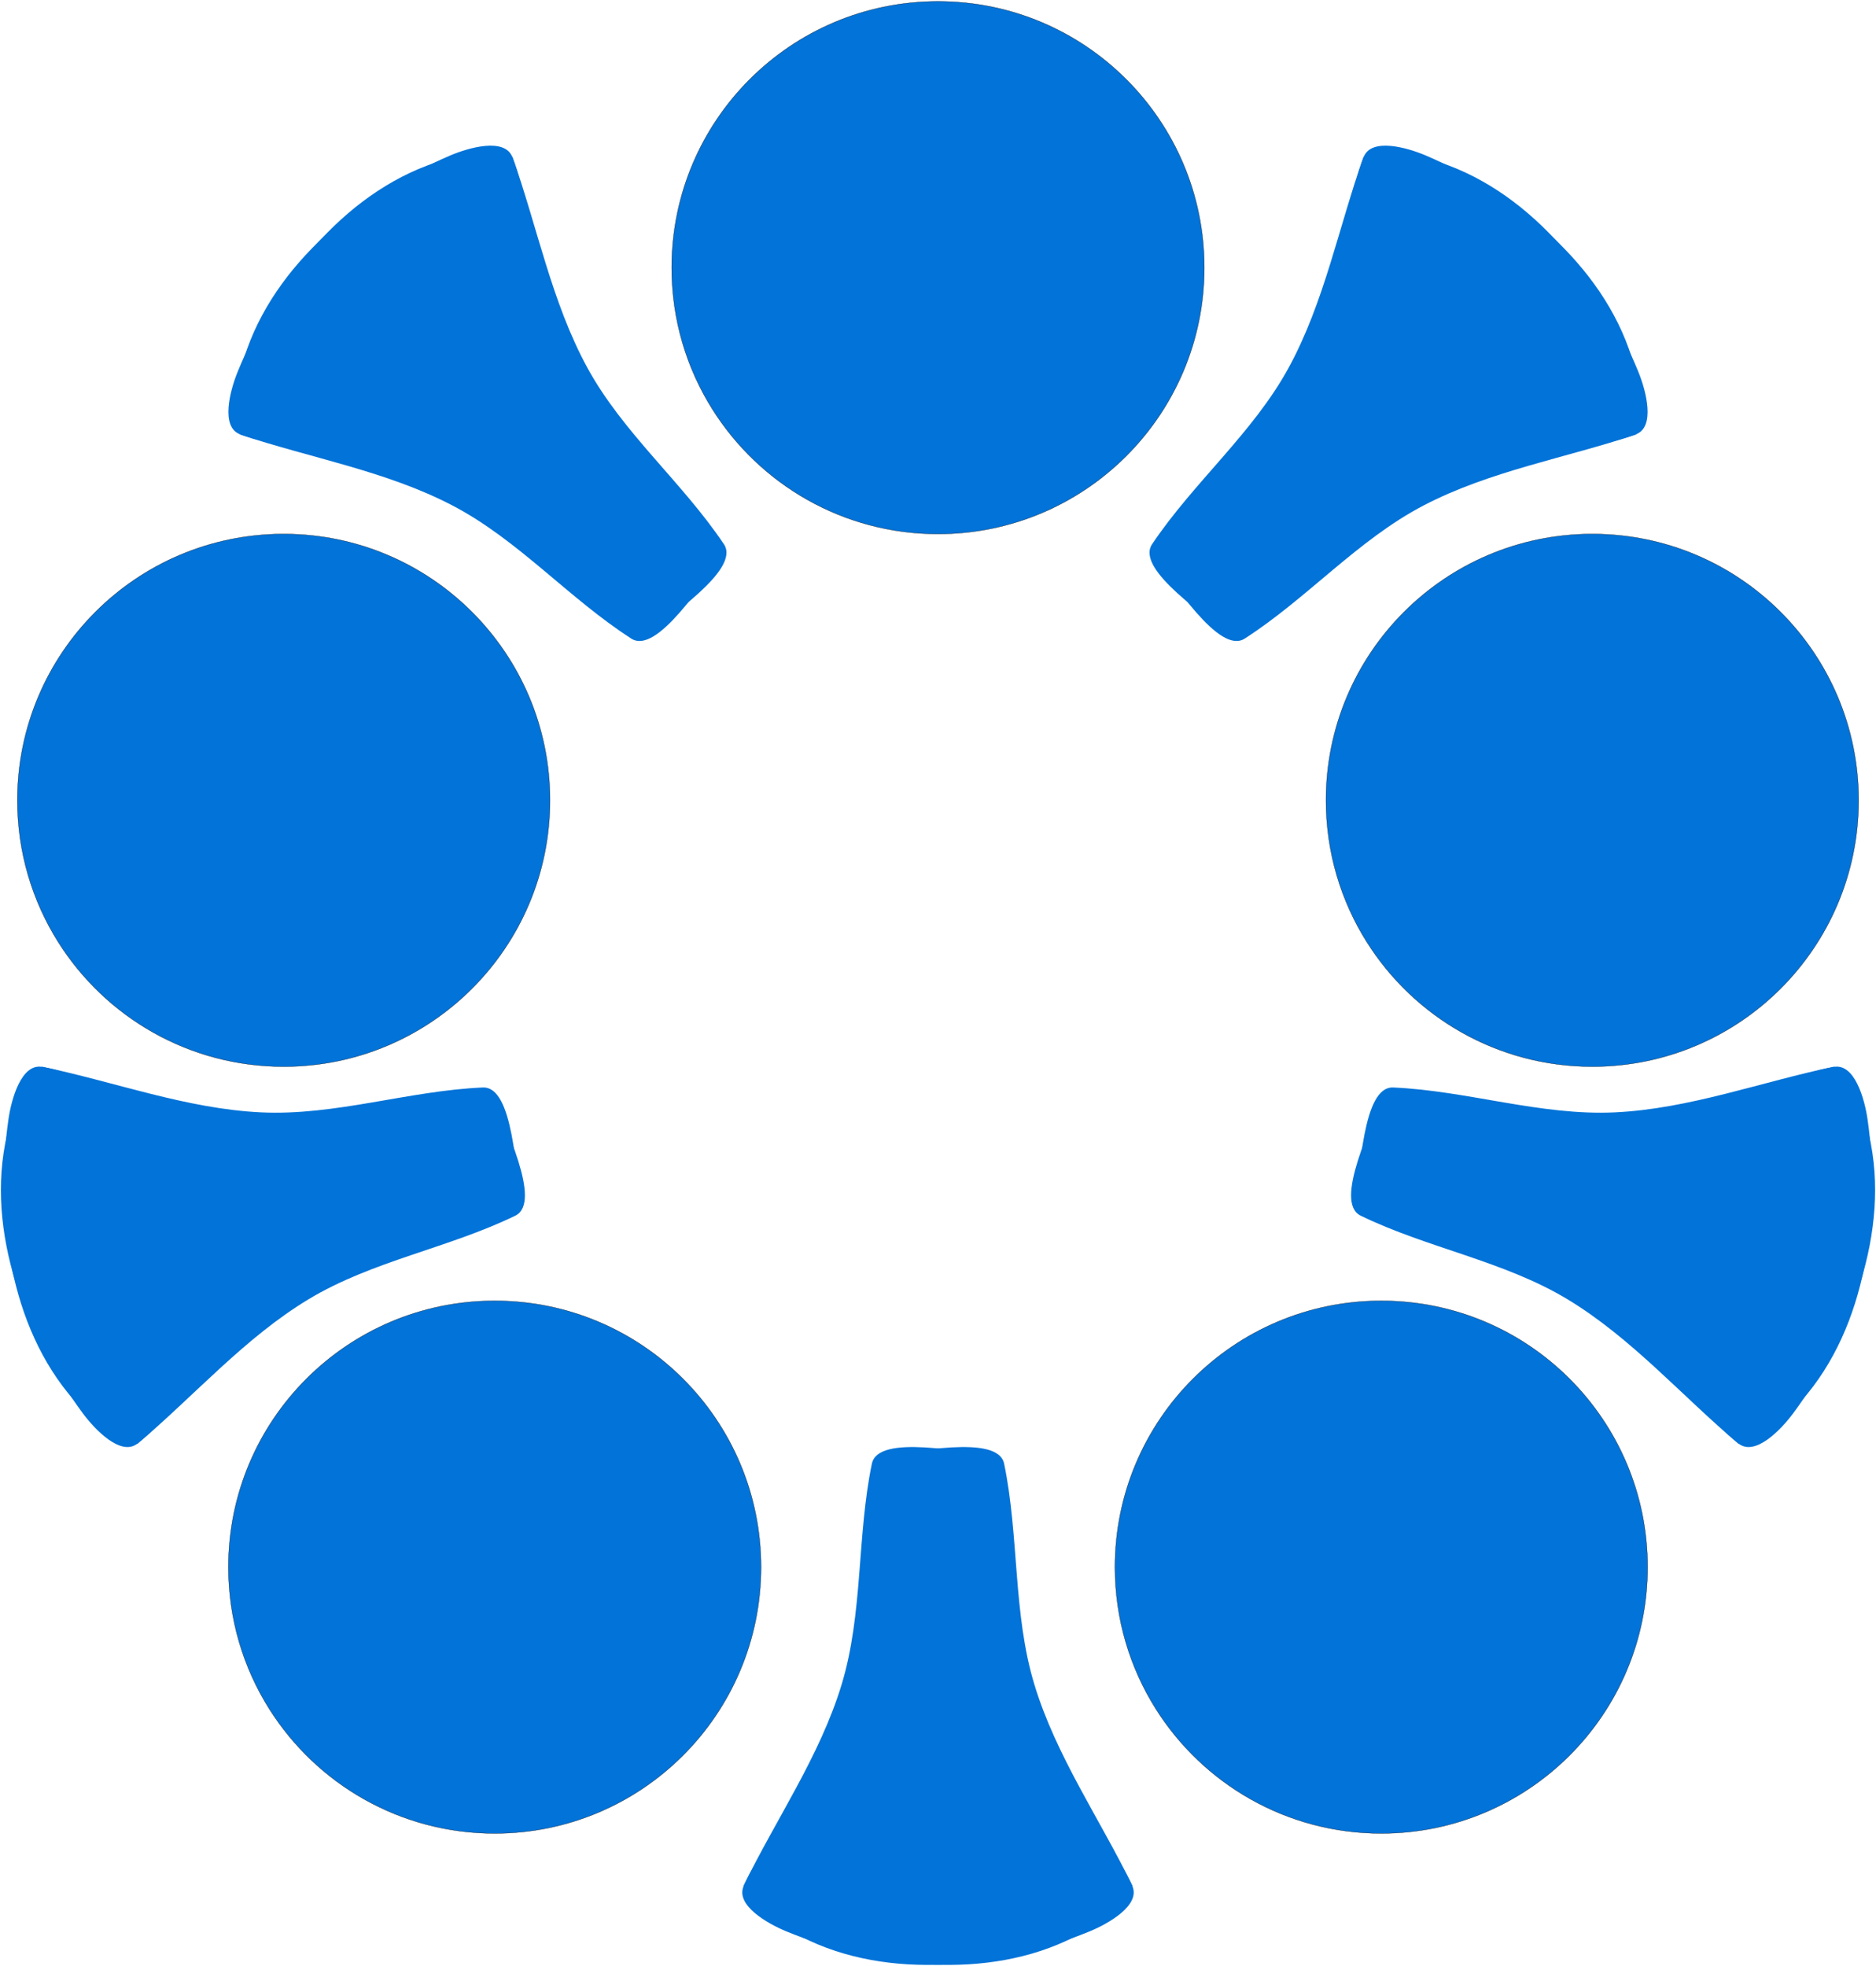
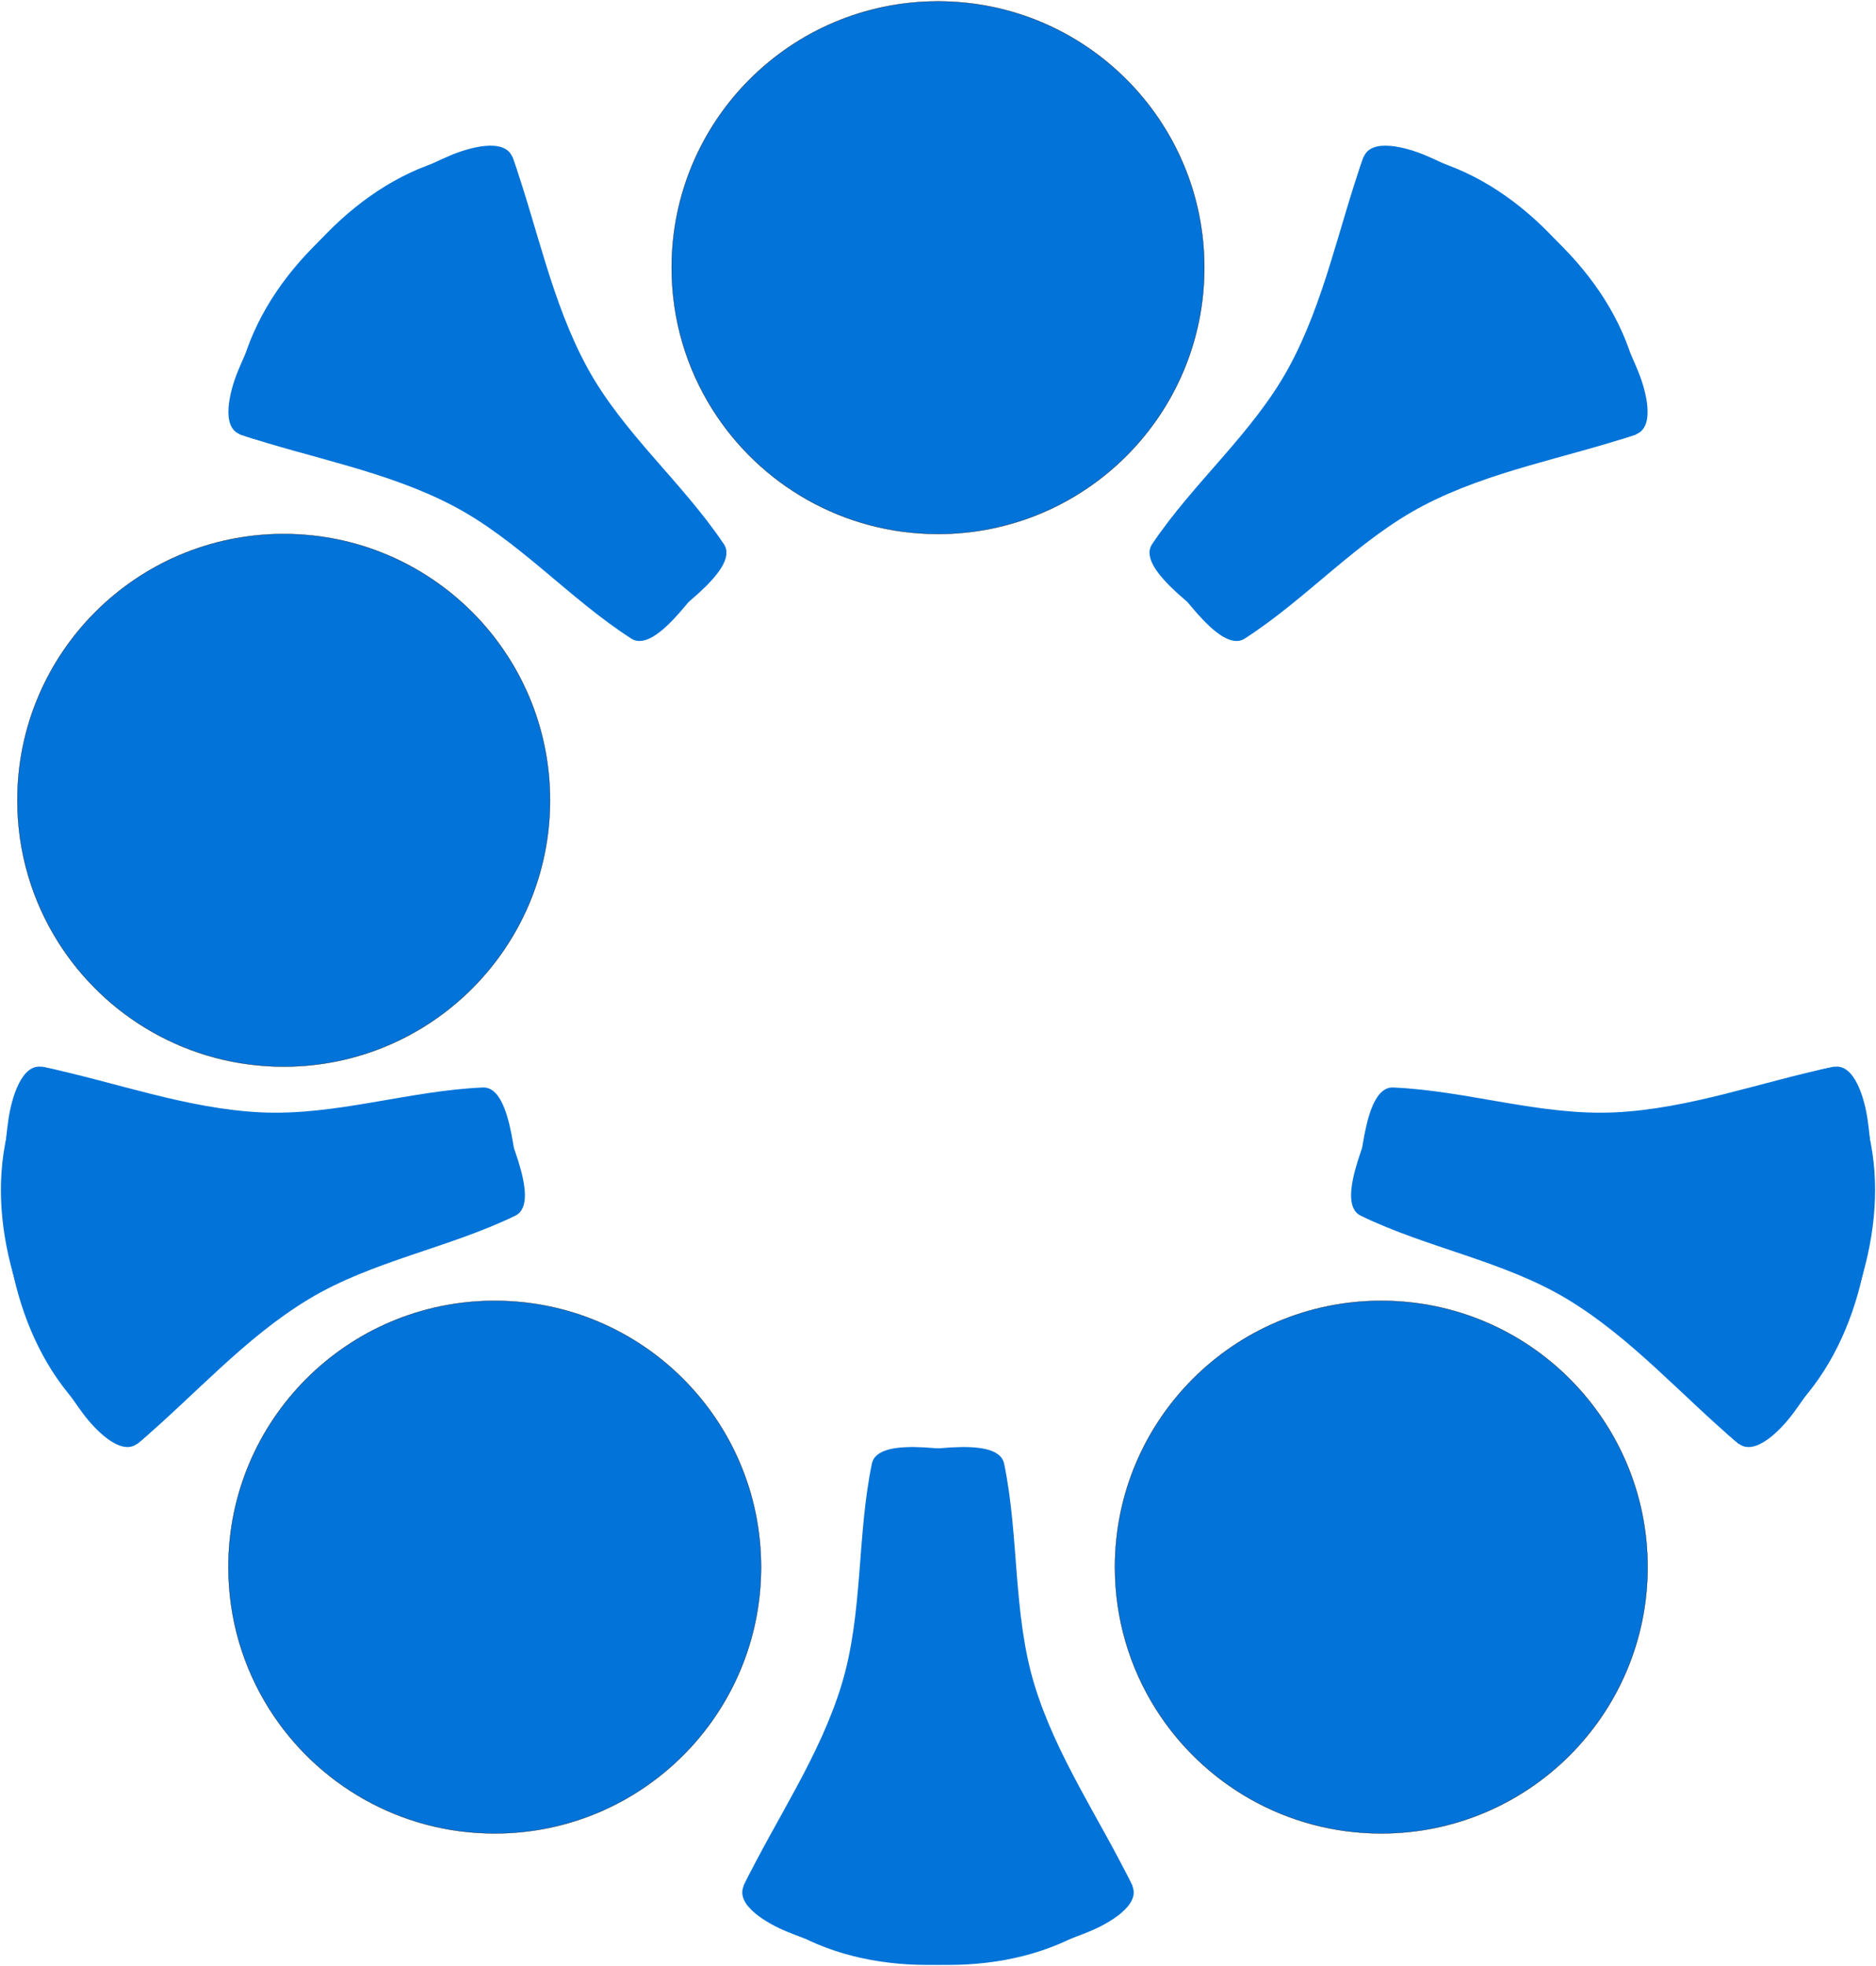
<svg xmlns="http://www.w3.org/2000/svg" width="770" height="807" viewBox="0 0 770 807">
  <g id="Layer-2">
    <path id="Path" fill="#fd6666" stroke="none" visibility="hidden" d="M 372.509 5.763 C 392.066 3.255 412.535 7.085 430.679 14.789 C 474.079 33.115 503.711 79.798 500.475 127.027 C 498.97 158.437 483.881 189.574 459.582 209.633 C 423.248 240.906 367.038 246.24 325.827 221.714 C 311.694 214.784 301.3 202.658 290.678 191.443 C 275.908 171.475 266.334 146.675 267.2 121.602 C 266.289 97.531 274.631 73.461 288.49 53.904 C 307.546 26.551 339.321 8.589 372.509 5.763 Z M 376.521 61.471 C 355.049 64.48 335.218 79.023 327.605 99.537 C 320.174 117.453 322.863 138.925 334.078 154.653 C 342.193 168.056 356.918 176.262 371.779 180.046 C 385.137 181.049 399.315 181.368 411.35 174.439 C 433.506 163.452 447.365 137.558 443.49 112.986 C 439.478 81.895 407.84 56.776 376.521 61.471 Z" />
    <path id="path1" fill="#fd6666" stroke="none" visibility="hidden" d="M 129.752 101.771 C 144.431 90.602 159.977 80.573 174.155 68.811 C 179.762 73.643 183.455 80.117 187.968 85.907 C 229.772 142.025 270.984 198.509 313.016 254.491 C 297.516 265.296 282.7 277.24 266.927 287.634 C 221.247 225.634 174.93 164.136 129.752 101.771 Z" />
    <path id="path2" fill="#fd6666" stroke="none" visibility="hidden" d="M 593.748 69.084 C 609.658 79.707 624.885 91.331 640.43 102.455 C 594.249 163.543 549.983 226.044 504.076 287.36 C 488.804 276.328 473.487 265.341 458.442 253.99 C 484.792 218.796 510.367 183.009 536.58 147.724 C 555.454 121.42 575.422 95.799 593.748 69.084 Z" />
    <path id="path3" fill="#fd6666" stroke="none" visibility="hidden" d="M 112.11 201.017 C 136.499 200.15 161.299 206.624 181.586 220.346 C 215.777 242.502 236.611 283.941 233.237 324.606 C 231.961 354.557 217.099 383.232 195.08 403.291 C 171.693 423.806 140.101 435.203 108.918 432.513 C 65.382 430.553 24.489 401.285 8.488 360.757 C -2.545 334.088 -2.909 303.316 7.211 276.328 C 22.894 233.065 66.248 202.247 112.11 201.017 Z M 109.83 257.455 C 92.233 259.643 75.092 269.49 65.974 284.944 C 54.441 302.496 53.21 326.293 63.513 344.665 C 72.311 362.991 91.686 374.798 111.654 376.622 C 141.423 379.768 171.101 357.201 175.978 327.706 C 180.081 308.331 172.833 287.315 158.245 274.049 C 146.073 261.056 127.29 255.813 109.83 257.455 Z" />
    <path id="path4" fill="#fd6666" stroke="none" visibility="hidden" d="M 648.317 201.062 C 676.399 199.786 705.029 208.493 726.865 226.364 C 737.989 237.077 749.887 247.699 756.543 261.968 C 773.912 292.649 775.417 331.353 760.92 363.447 C 753.215 382.503 738.809 397.638 723.173 410.494 C 694.133 431.92 655.11 438.211 620.554 428.228 C 592.563 420.204 568.31 400.875 553.175 376.12 C 542.279 358.387 537.447 337.599 536.353 316.993 C 537.629 287.178 548.342 256.725 570.407 235.937 C 590.557 214.739 619.232 202.293 648.317 201.062 Z M 648.18 257.409 C 615.494 259.46 588.642 292.557 593.976 324.834 C 597.395 352.871 623.335 376.029 651.508 376.713 C 668.604 377.716 685.335 370.376 697.507 358.569 C 708.129 346.625 714.784 330.897 714.511 314.85 C 712.824 296.387 703.752 277.787 687.842 267.666 C 676.445 259.597 662.039 255.996 648.18 257.409 Z" />
    <path id="path5" fill="#fd6666" stroke="none" visibility="hidden" d="M 147.167 450.931 C 170.417 442.907 194.259 436.388 217.327 427.817 C 223.618 445.597 229.089 463.604 235.106 481.475 C 160.752 505.91 86.124 529.524 11.816 553.96 C 6.299 535.952 -0.128 518.173 -5.69 500.166 C 45.323 484.073 96.199 467.251 147.167 450.931 Z" />
    <path id="path6" fill="#fd6666" stroke="none" visibility="hidden" d="M 550.075 427.362 C 589.645 440.856 629.717 452.936 669.333 466.339 C 704.937 477.144 739.995 489.726 775.69 500.12 C 771.906 518.538 763.792 535.77 759.278 554.005 C 683.602 530.619 608.564 505.089 532.979 481.475 C 538.13 463.239 545.105 445.642 550.075 427.362 Z" />
    <path id="path7" fill="#fd6666" stroke="none" visibility="hidden" d="M 200.687 515.119 C 223.983 512.611 248.236 514.8 269.343 525.558 C 308.366 544.204 335.856 585.963 334.671 629.59 C 335.765 659.496 322.863 688.855 302.622 710.464 C 280.512 733.121 249.102 746.524 217.327 745.749 C 164.764 746.934 114.982 707.181 104.177 655.895 C 94.193 614.09 110.058 567.545 143.429 540.511 C 159.977 527.291 179.717 518.127 200.687 515.119 Z M 216.142 569.961 C 196.858 570.782 177.984 580.811 167.636 597.314 C 157.196 612.768 155.145 633.283 161.573 650.652 C 168.776 669.571 186.053 684.706 206.067 688.536 C 220.108 692.684 235.197 688.536 247.871 681.971 C 267.064 671.349 279.783 649.33 278.369 627.265 C 278.05 613.042 271.668 599.502 262.459 588.88 C 250.333 576.754 233.328 569.642 216.142 569.961 Z" />
    <path id="path8" fill="#fd6666" stroke="none" visibility="hidden" d="M 532.842 515.119 C 553.995 513.067 575.923 514.07 595.663 522.732 C 629.352 536.363 655.474 566.588 664.09 601.873 C 668.239 615.823 666.552 630.502 666.643 644.862 C 663.361 671.531 650.141 696.696 630.401 714.886 C 609.294 734.489 580.619 746.25 551.67 745.749 C 516.795 746.889 482.559 730.249 460.129 703.808 C 444.173 683.43 433.597 657.946 434.19 631.779 C 432.548 594.533 451.832 557.379 482.103 535.998 C 496.919 524.966 514.744 518.355 532.842 515.119 Z M 548.297 569.961 C 529.195 570.919 510.139 580.902 500.201 597.496 C 490.856 610.763 488.713 628.04 491.904 643.677 C 497.238 665.787 515.883 684.068 538.267 688.445 C 573.507 697.79 612.849 666.243 610.524 629.59 C 612.211 596.539 580.664 568.138 548.297 569.961 Z" />
    <path id="path9" fill="#fd6666" stroke="none" visibility="hidden" d="M 356.097 568.366 C 365.537 568.686 369.781 571.164 383.924 571.198 C 398.068 571.232 403.284 568.571 412.672 568.502 C 412.444 645.957 458.442 780.524 458.442 780.524 C 458.442 780.524 420.281 801.002 383.924 801.002 C 347.568 801.002 313.016 780.524 313.016 780.524 C 313.016 780.524 356.371 645.911 356.097 568.366 Z" />
  </g>
  <g id="Layer-1">
    <path id="path10" fill="#0273d8" stroke="#000000" stroke-width="0.1" d="M 676.252 643.239 C 676.252 582.869 627.313 533.929 566.943 533.929 C 506.573 533.929 457.634 582.869 457.634 643.239 C 457.634 664.62 463.772 684.566 474.383 701.413 C 493.732 732.135 527.954 752.548 566.943 752.548 C 627.313 752.548 676.252 703.609 676.252 643.239 Z" />
-     <path id="path11" fill="#0273d8" stroke="#000000" stroke-width="0.1" d="M 762.868 328.492 C 762.868 268.122 713.929 219.183 653.559 219.183 C 593.189 219.183 544.249 268.122 544.249 328.492 C 544.249 349.873 550.388 369.82 560.998 386.667 C 580.348 417.389 614.569 437.802 653.559 437.802 C 713.929 437.802 762.868 388.862 762.868 328.492 Z" />
    <path id="path12" fill="#0273d8" stroke="#000000" stroke-width="0.1" d="M 494.309 109.873 C 494.309 49.504 445.37 0.564 385 0.564 C 324.63 0.564 275.691 49.504 275.691 109.873 C 275.691 131.254 281.829 151.201 292.44 168.048 C 311.789 198.77 346.011 219.183 385 219.183 C 445.37 219.183 494.309 170.243 494.309 109.873 Z" />
    <path id="path13" fill="#0273d8" stroke="#000000" stroke-width="0.1" d="M 225.751 328.492 C 225.751 268.122 176.811 219.183 116.441 219.183 C 56.071 219.183 7.132 268.122 7.132 328.492 C 7.132 349.873 13.27 369.82 23.881 386.667 C 43.23 417.389 77.452 437.802 116.441 437.802 C 176.811 437.802 225.751 388.862 225.751 328.492 Z" />
    <path id="path14" fill="#0273d8" stroke="#000000" stroke-width="0.1" d="M 312.366 643.239 C 312.366 582.869 263.427 533.929 203.057 533.929 C 142.687 533.929 93.748 582.869 93.748 643.239 C 93.748 664.62 99.886 684.566 110.497 701.413 C 129.846 732.135 164.068 752.548 203.057 752.548 C 263.427 752.548 312.366 703.609 312.366 643.239 Z" />
    <g id="Group">
      <path id="path15" fill="#0273d8" stroke="none" d="M 464.882 774.174 C 456.995 781.08 450.551 790.112 441.221 794.893 C 404.962 813.473 358.822 807.556 322.82 792.777 C 314.921 789.534 301.8 781.981 305.224 774.158 C 311.13 760.664 322.213 749.942 328.685 736.711 C 336.972 719.77 345.09 702.409 349.311 684.028 C 355.835 655.617 356.9 626.223 360.694 597.321 C 374.606 596.515 409.565 588.358 412.145 600.797 C 418.343 630.678 415.697 662.304 424.578 691.5 C 433.499 720.832 451.447 746.616 464.882 774.174 Z" />
      <path id="path16" fill="#0273d8" stroke="none" d="M 305.118 774.174 C 313.005 781.08 319.449 790.112 328.779 794.893 C 365.038 813.473 411.178 807.556 447.18 792.777 C 455.079 789.534 468.2 781.981 464.776 774.158 C 458.87 760.664 447.787 749.942 441.315 736.711 C 433.028 719.77 424.91 702.409 420.689 684.028 C 414.165 655.617 413.1 626.223 409.306 597.321 C 395.394 596.515 360.435 588.358 357.855 600.797 C 351.657 630.678 354.303 662.304 345.422 691.5 C 336.501 720.832 318.553 746.616 305.118 774.174 Z" />
    </g>
    <g id="g1">
      <path id="path17" fill="#0273d8" stroke="none" d="M 56.359 592.678 C 47.729 586.727 37.392 582.697 30.467 574.827 C 3.555 544.238 -2.034 498.057 3.455 459.529 C 4.659 451.075 8.762 436.502 17.186 437.901 C 31.716 440.314 44.83 448.426 59.246 451.452 C 77.702 455.327 96.525 458.936 115.38 458.516 C 144.523 457.866 173.279 451.683 202.228 448.267 C 206.424 461.556 222.912 493.443 211.487 498.998 C 184.042 512.34 152.734 517.538 126.611 533.313 C 100.367 549.162 79.777 572.89 56.359 592.678 Z" />
      <path id="path18" fill="#0273d8" stroke="none" d="M 17.144 437.802 C 12.385 447.143 5.211 455.606 2.867 465.824 C -6.245 505.535 10.817 548.81 33.98 580.083 C 39.063 586.946 49.606 597.81 56.349 592.571 C 67.98 583.533 75.654 570.158 86.892 560.636 C 101.28 548.445 116.118 536.313 132.9 527.71 C 158.84 514.411 187.074 506.164 214.16 495.391 C 211.527 481.707 210.853 445.816 198.161 446.368 C 167.673 447.694 137.664 458.022 107.182 456.58 C 76.557 455.131 47.156 444.061 17.144 437.802 Z" />
    </g>
    <g id="g2">
      <path id="path19" fill="#0273d8" stroke="none" d="M 713.641 592.678 C 722.271 586.727 732.608 582.697 739.533 574.827 C 766.445 544.238 772.034 498.057 766.545 459.529 C 765.341 451.075 761.238 436.502 752.814 437.901 C 738.284 440.314 725.17 448.426 710.754 451.452 C 692.298 455.327 673.475 458.936 654.62 458.516 C 625.477 457.866 596.721 451.683 567.772 448.267 C 563.576 461.556 547.088 493.443 558.513 498.998 C 585.958 512.34 617.266 517.538 643.389 533.313 C 669.633 549.162 690.223 572.89 713.641 592.678 Z" />
      <path id="path20" fill="#0273d8" stroke="none" d="M 752.856 437.802 C 757.615 447.143 764.789 455.606 767.133 465.824 C 776.245 505.535 759.183 548.81 736.02 580.083 C 730.937 586.946 720.394 597.81 713.651 592.571 C 702.02 583.533 694.346 570.158 683.108 560.636 C 668.72 548.445 653.882 536.313 637.1 527.71 C 611.16 514.411 582.926 506.164 555.84 495.391 C 558.473 481.707 559.147 445.816 571.839 446.368 C 602.327 447.694 632.336 458.022 662.818 456.58 C 693.443 455.131 722.844 444.061 752.856 437.802 Z" />
    </g>
    <g id="g3">
      <path id="path21" fill="#0273d8" stroke="none" d="M 671.591 178.317 C 670.997 167.851 672.93 156.925 669.808 146.918 C 657.674 108.024 621.135 79.236 585.371 63.89 C 577.524 60.522 562.943 56.448 559.757 64.371 C 554.262 78.038 554.372 93.457 549.461 107.344 C 543.173 125.124 536.467 143.078 526.304 158.964 C 510.595 183.52 490.36 204.867 472.389 227.818 C 481.557 238.312 500.22 268.978 510.906 262.107 C 536.574 245.602 557.294 221.563 584.353 207.453 C 611.538 193.278 642.512 188.029 671.591 178.317 Z" />
      <path id="path22" fill="#0273d8" stroke="none" d="M 559.694 64.284 C 570.148 65.076 581.107 63.35 591.054 66.661 C 629.712 79.527 657.804 116.605 672.471 152.652 C 675.689 160.562 679.487 175.217 671.505 178.252 C 657.737 183.488 642.323 183.087 628.345 187.734 C 610.45 193.685 592.372 200.05 576.296 209.911 C 551.448 225.153 529.722 244.98 506.435 262.515 C 496.117 253.15 465.81 233.91 472.881 223.356 C 489.868 198.004 514.295 177.743 528.914 150.955 C 543.601 124.044 549.434 93.174 559.694 64.284 Z" />
    </g>
    <g id="g4">
      <path id="path23" fill="#0273d8" stroke="none" d="M 98.409 178.317 C 99.003 167.851 97.07 156.925 100.192 146.918 C 112.326 108.024 148.865 79.236 184.629 63.89 C 192.476 60.522 207.057 56.448 210.243 64.371 C 215.738 78.038 215.628 93.457 220.539 107.344 C 226.827 125.124 233.533 143.078 243.696 158.964 C 259.405 183.52 279.64 204.867 297.611 227.818 C 288.443 238.312 269.78 268.978 259.094 262.107 C 233.426 245.602 212.706 221.563 185.647 207.453 C 158.462 193.278 127.488 188.029 98.409 178.317 Z" />
      <path id="path24" fill="#0273d8" stroke="none" d="M 210.306 64.284 C 199.852 65.076 188.893 63.35 178.946 66.661 C 140.288 79.527 112.196 116.605 97.529 152.652 C 94.311 160.562 90.513 175.217 98.495 178.252 C 112.263 183.488 127.677 183.087 141.655 187.734 C 159.55 193.685 177.628 200.05 193.704 209.911 C 218.552 225.153 240.278 244.98 263.565 262.515 C 273.883 253.15 304.19 233.91 297.119 223.356 C 280.132 198.004 255.705 177.743 241.086 150.955 C 226.399 124.044 220.566 93.174 210.306 64.284 Z" />
    </g>
  </g>
</svg>